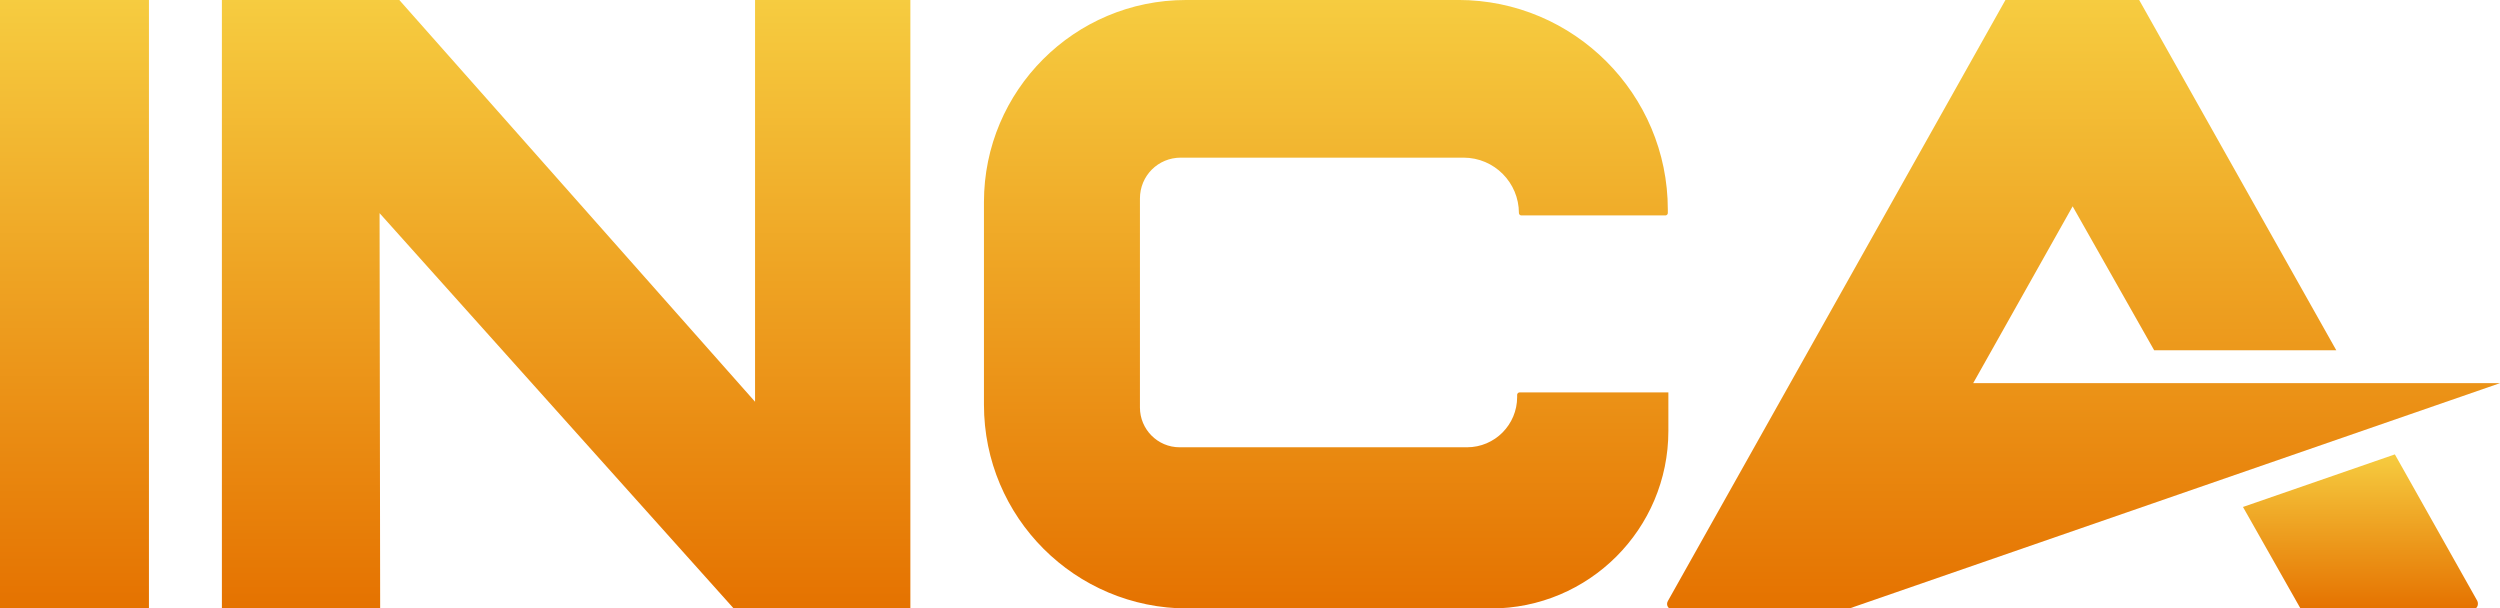
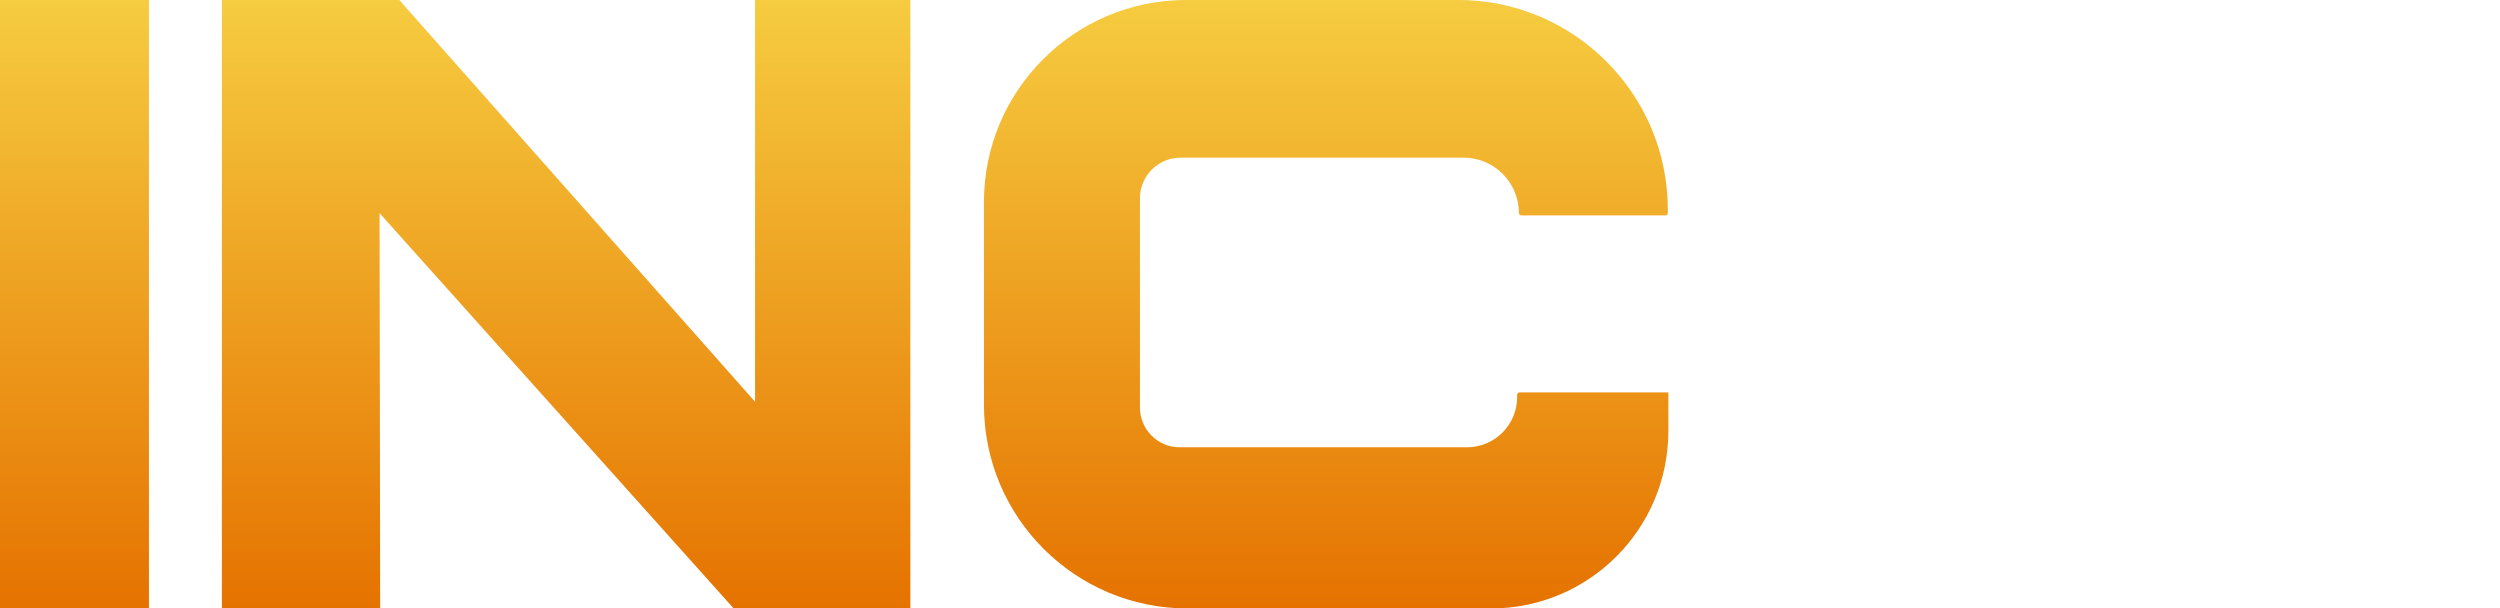
<svg xmlns="http://www.w3.org/2000/svg" xmlns:xlink="http://www.w3.org/1999/xlink" id="Layer_1" version="1.1" viewBox="0 0 677.47 164.89">
  <defs>
    <style>
      .st0 {
        fill: url(#linear-gradient2);
      }

      .st1 {
        fill: url(#linear-gradient1);
      }

      .st2 {
        fill: url(#linear-gradient4);
      }

      .st3 {
        fill: url(#linear-gradient3);
      }

      .st4 {
        fill: url(#linear-gradient);
      }
    </style>
    <linearGradient id="linear-gradient" x1="359.36" y1="0" x2="359.36" y2="164.89" gradientUnits="userSpaceOnUse">
      <stop offset="0" stop-color="#f6cc40" />
      <stop offset="1" stop-color="#e57200" />
    </linearGradient>
    <linearGradient id="linear-gradient1" x1="153.42" y1="-.32" x2="153.42" y2="165.52" xlink:href="#linear-gradient" />
    <linearGradient id="linear-gradient2" x1="639.65" y1="123.14" x2="639.65" y2="165.22" xlink:href="#linear-gradient" />
    <linearGradient id="linear-gradient3" x1="564.61" y1="0" x2="564.61" y2="165.22" xlink:href="#linear-gradient" />
    <linearGradient id="linear-gradient4" x1="20.18" y1="-.32" x2="20.18" y2="165.35" xlink:href="#linear-gradient" />
  </defs>
  <path class="st4" d="M321.39,0c-30.22,0-54.75,24.53-54.75,54.75v54.91c0,30.54,24.69,55.23,55.23,55.23h82.13c26.58,0,48.11-21.52,48.11-48.11v-10.44h-40.35c-.32,0-.63.32-.63.63v.63c0,7.44-6.01,13.61-13.61,13.61h-77.85c-6.01,0-10.76-4.91-10.76-10.76v-56.65c0-6.17,4.91-11.08,11.08-11.08h76.59c8.39,0,15.03,6.8,15.03,15.03,0,.32.32.63.63.63h39.09c.32,0,.63-.32.63-.63v-.95c0-31.33-25.48-56.81-56.81-56.81h-73.74Z" />
  <polygon class="st1" points="204.61 -.32 204.61 108.87 107.92 -.32 60.13 -.32 60.13 165.52 103.02 165.52 102.86 57.76 199.39 165.52 246.7 165.52 246.7 -.32 204.61 -.32" />
-   <path class="st0" d="M669.89,165.22h-46.3l-15.77-27.84,41.16-14.25,22.35,39.72c.48,1.1-.16,2.36-1.44,2.36Z" />
-   <path class="st3" d="M677.47,103.83l-177.28,61.39h-46.78c-1.27,0-2.07-1.26-1.43-2.36L543.45,0h36.24l53.41,94.91h-49.35l-22.09-39-21.93,39-5.02,8.92h142.76Z" />
  <rect class="st2" y="-.32" width="40.36" height="165.67" />
</svg>